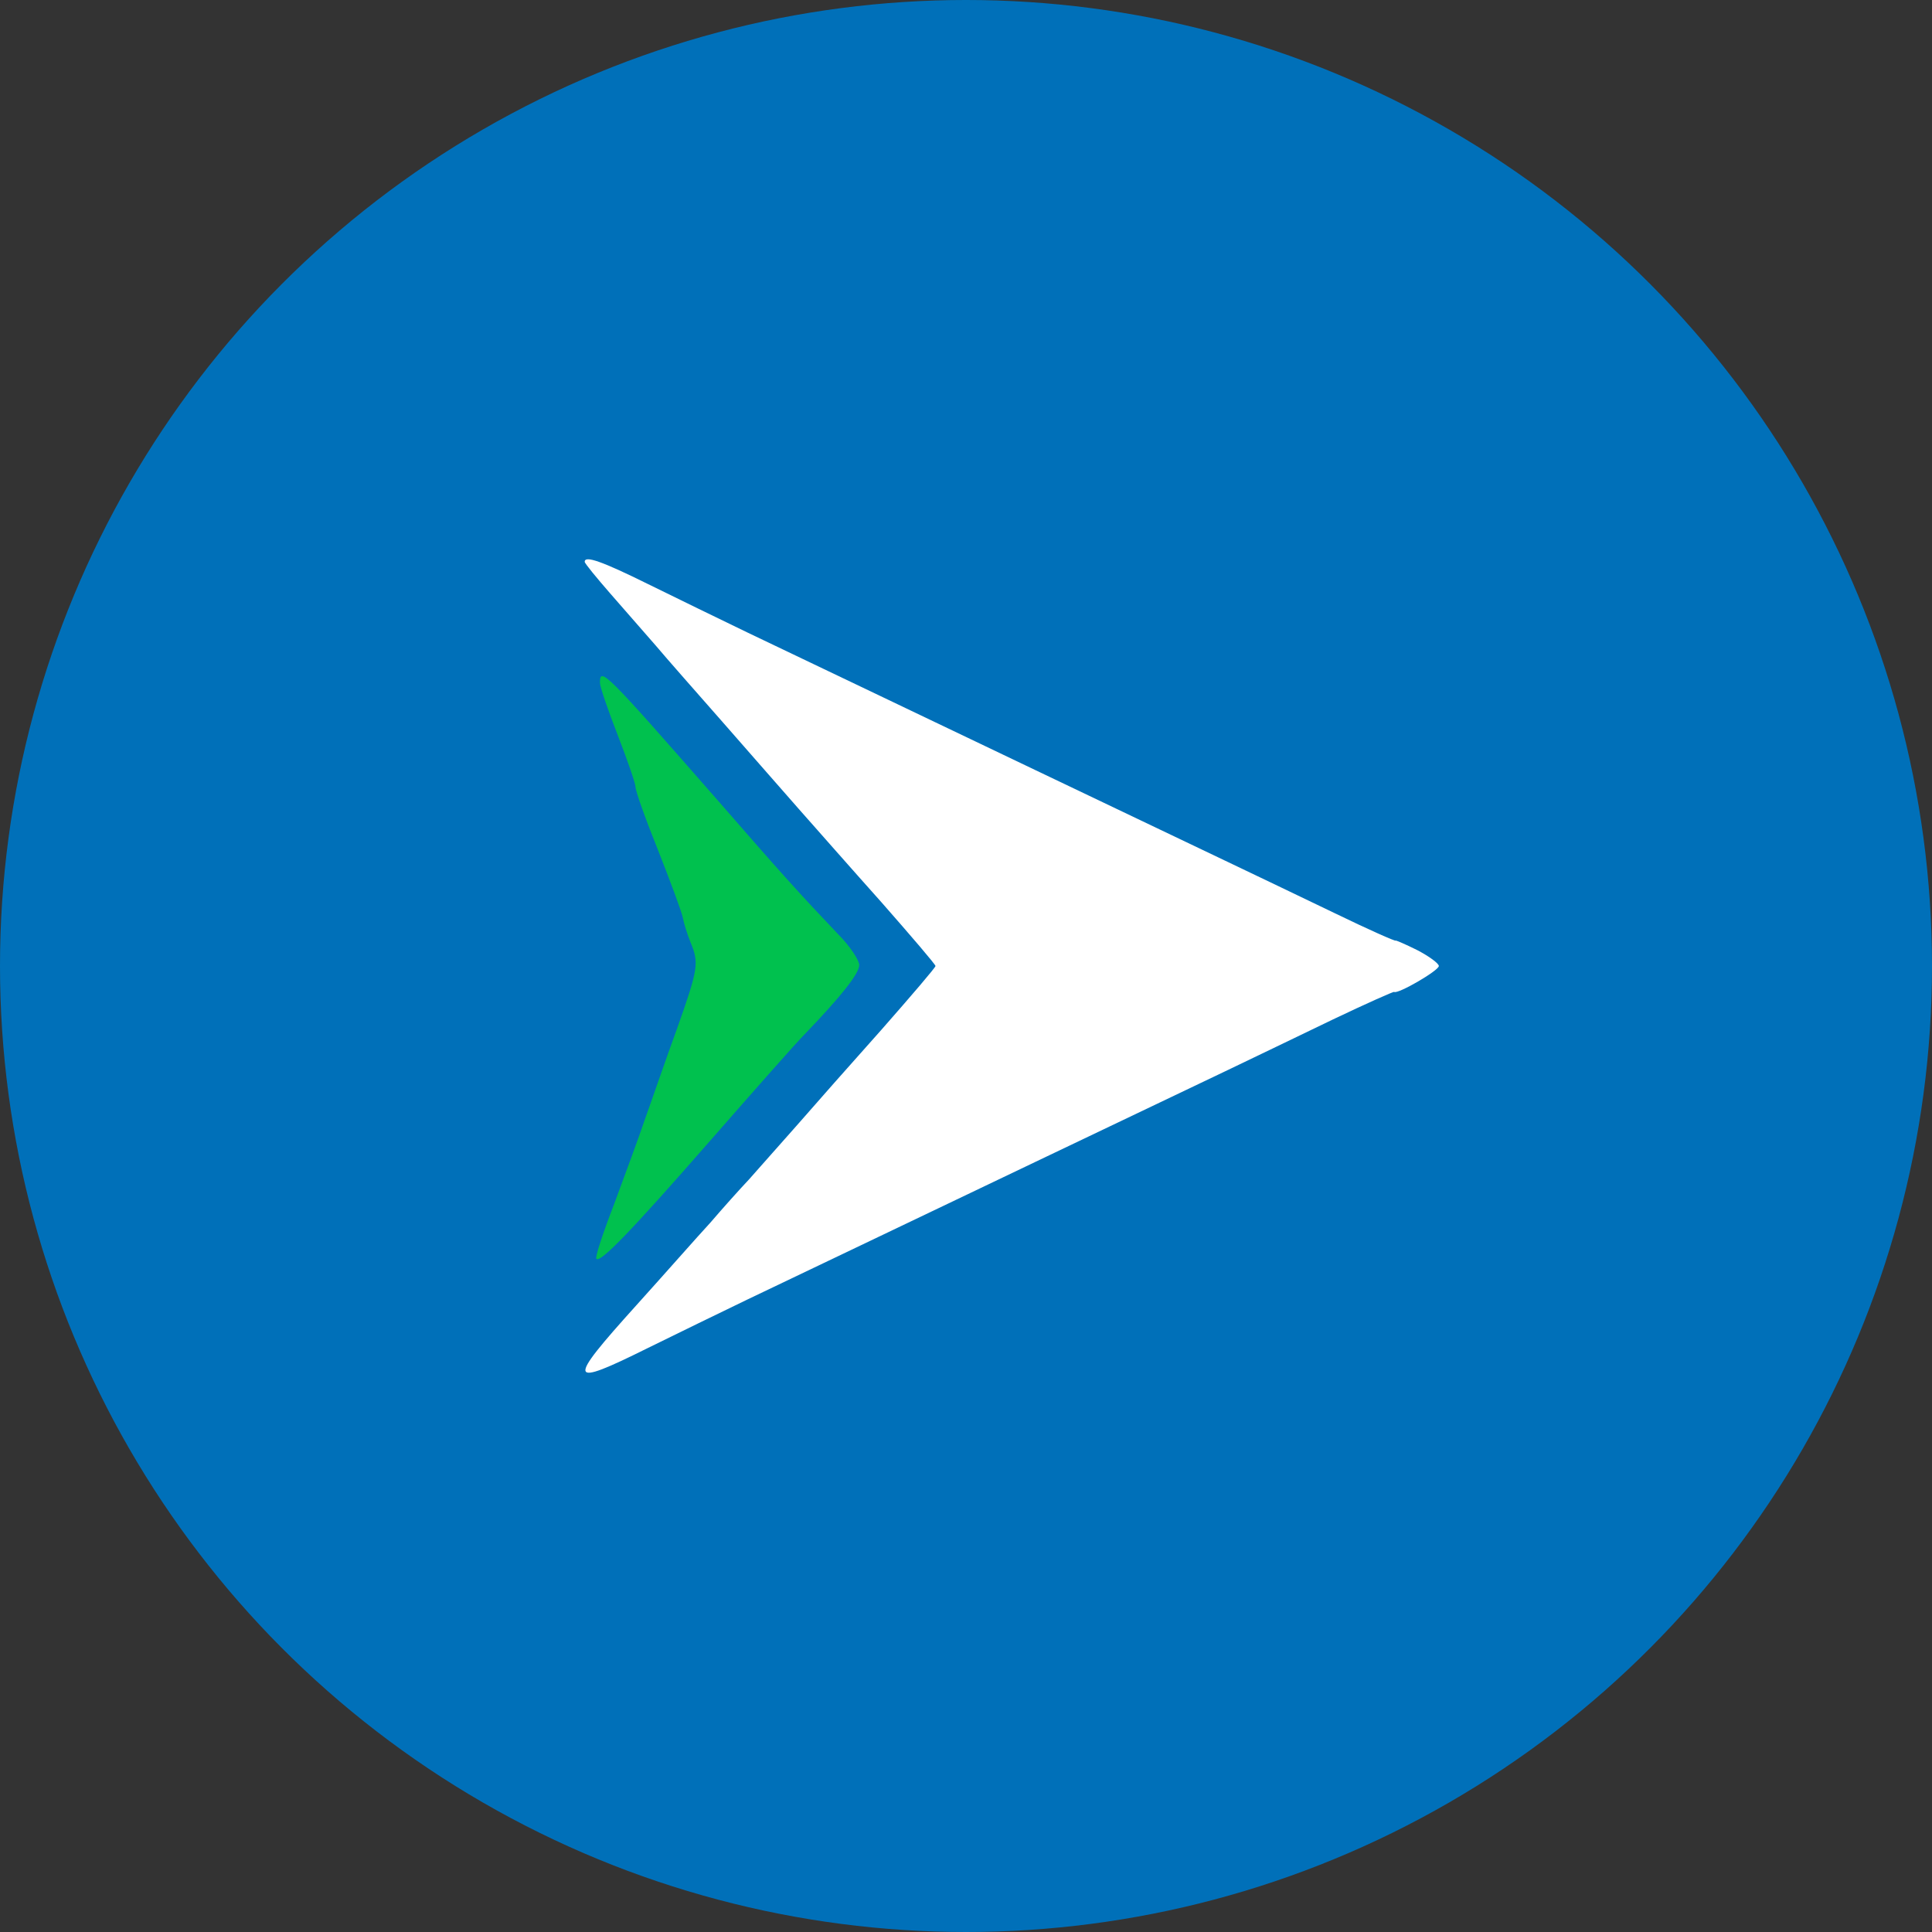
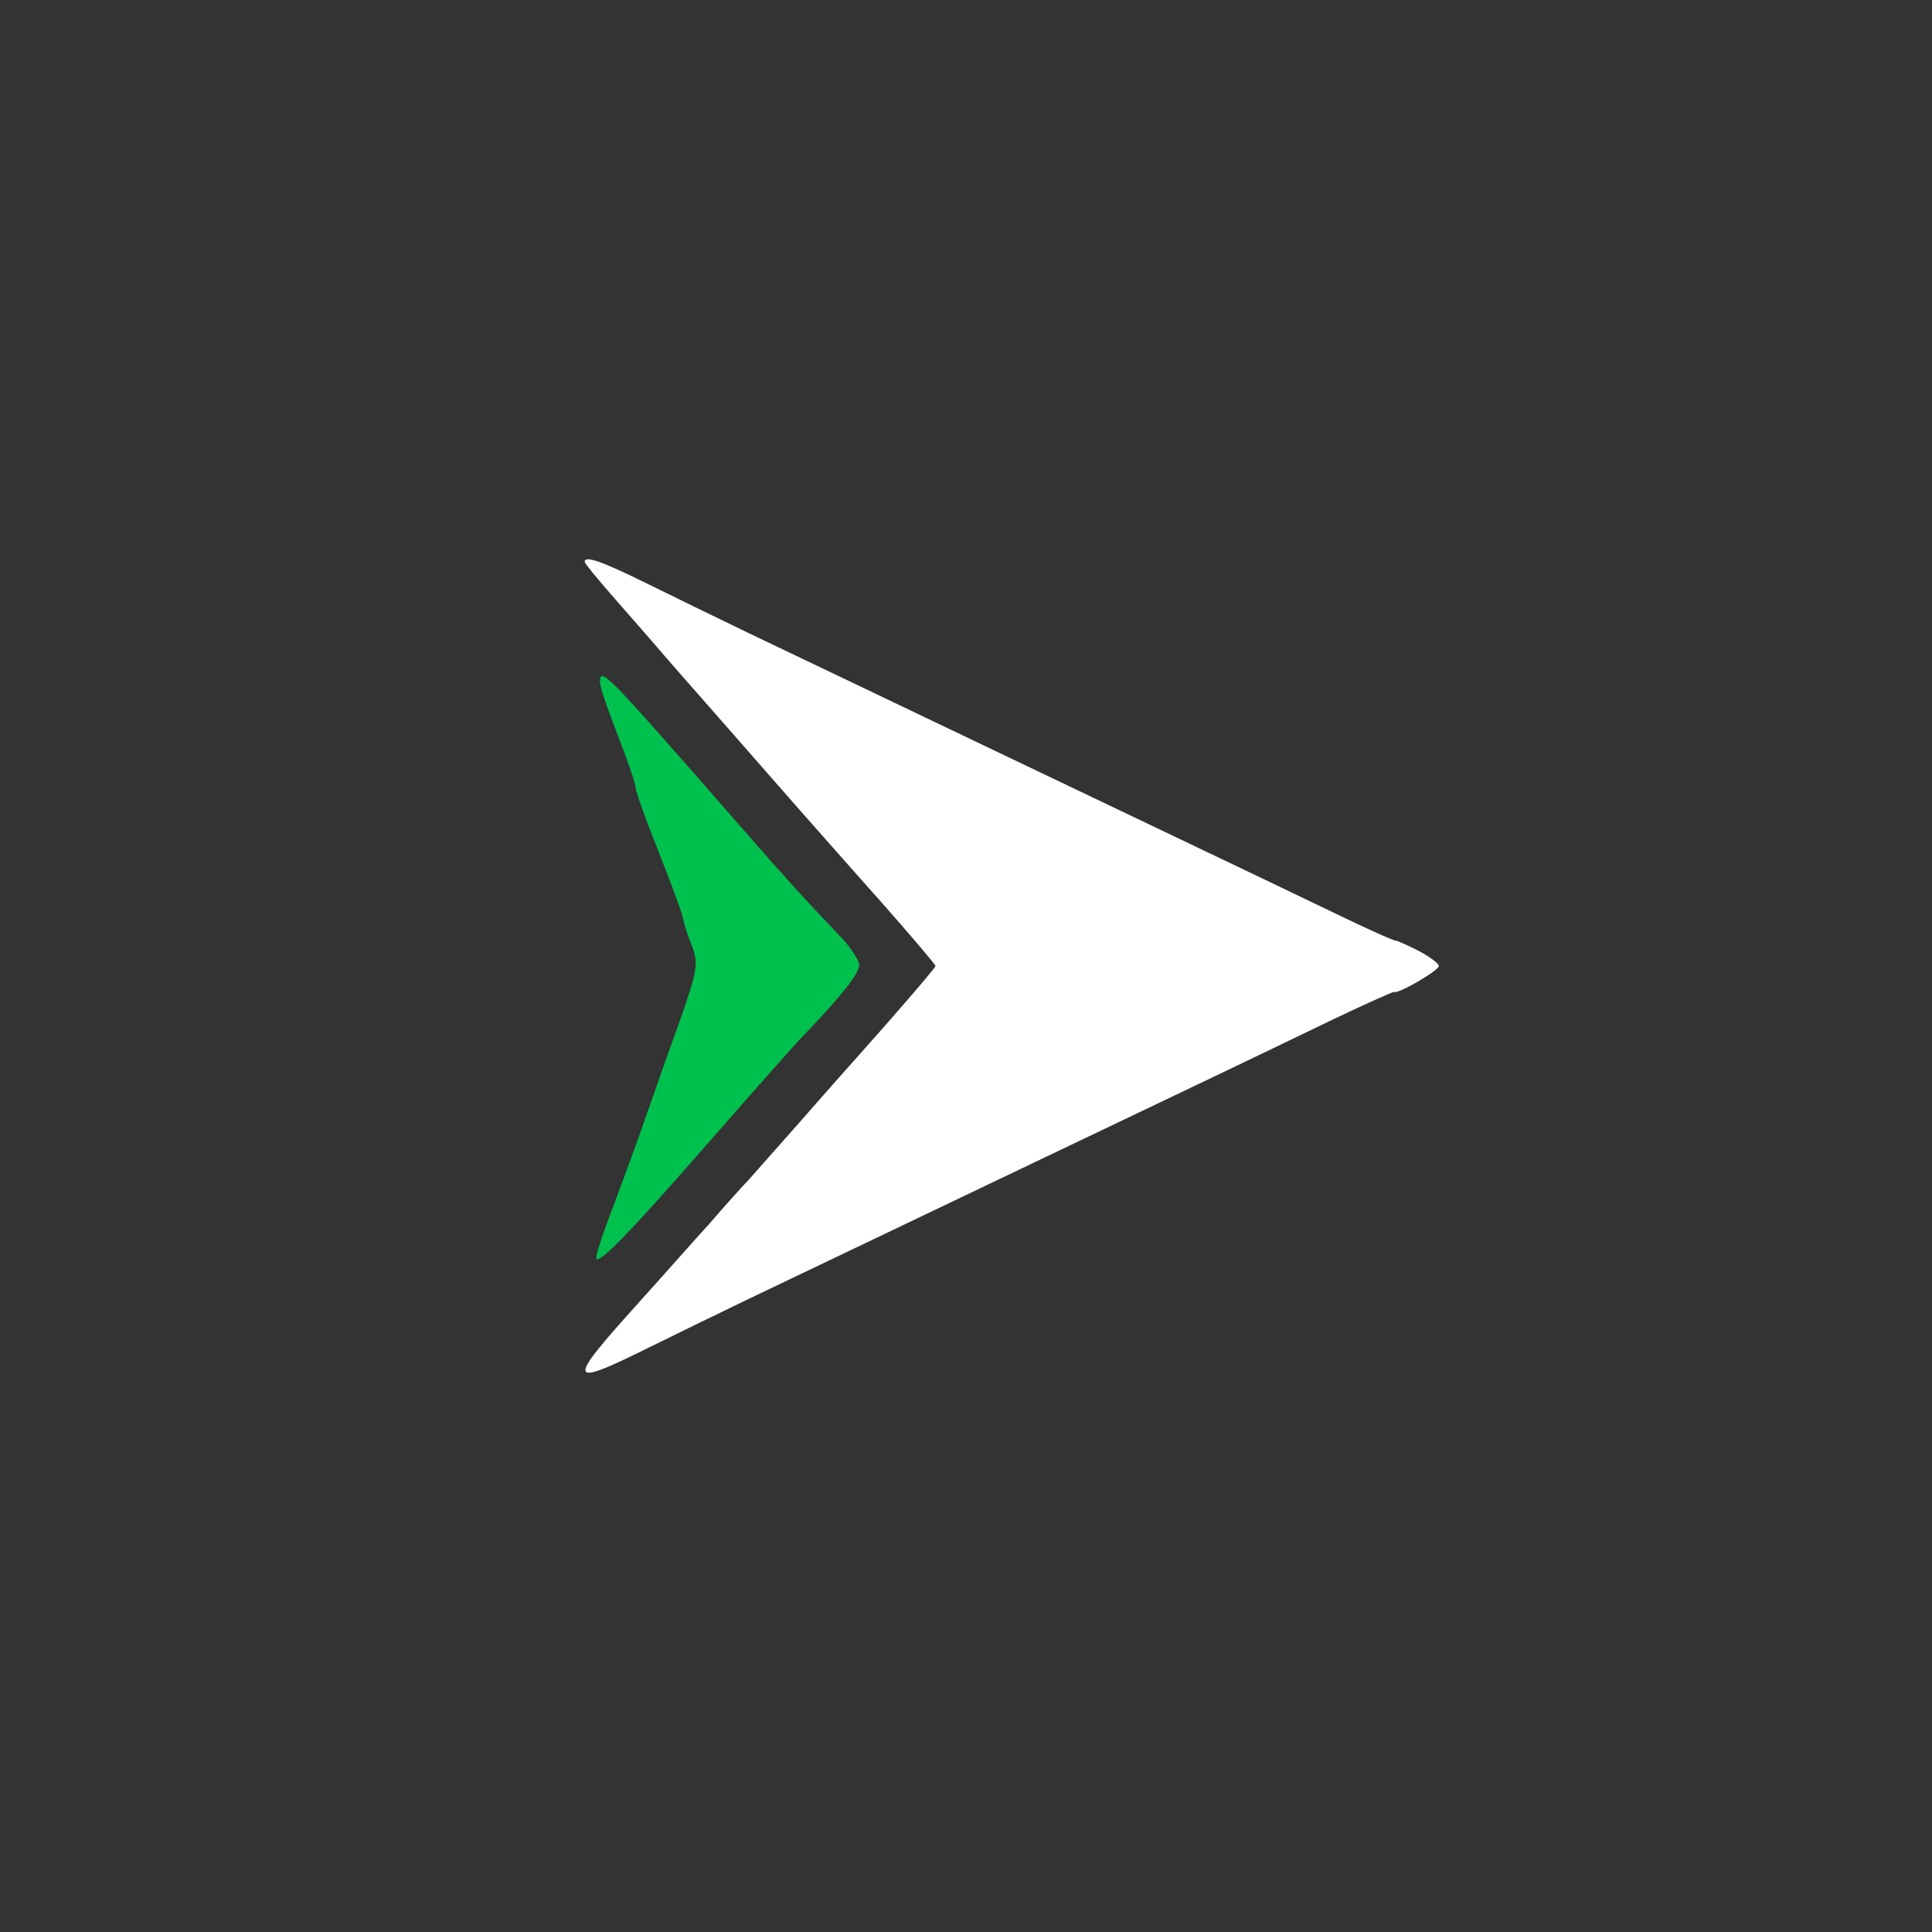
<svg xmlns="http://www.w3.org/2000/svg" width="76" height="76" viewBox="0 0 76 76" fill="none">
  <rect x="0" y="0" width="76" height="76" fill="#333333" stroke="none" />
-   <circle cx="38" cy="38" r="38" fill="#0070B9" />
  <g clip-path="url(#clip0_146_34352)">
    <path d="M23.6 26.86C23.6 27.02 23.92 27.94 24.3 28.92C24.68 29.9 25 30.82 25 30.96C25 31.12 25.4 32.24 25.9 33.48C26.38 34.7 26.82 35.88 26.86 36.1C26.9 36.32 27.04 36.76 27.16 37.06C27.5 37.88 27.48 38.08 26.62 40.5C26.18 41.7 25.64 43.28 25.38 44C25.14 44.72 24.58 46.22 24.16 47.36C23.72 48.5 23.4 49.46 23.46 49.52C23.62 49.68 24.82 48.44 28 44.8C29.68 42.88 31.32 41.02 31.64 40.7C33.08 39.2 33.8 38.3 33.8 37.96C33.8 37.78 33.44 37.22 32.98 36.76C31.44 35.14 30.86 34.5 28.16 31.4C23.8 26.42 23.6 26.22 23.6 26.86Z" fill="#00C14E" />
    <path d="M23 22.1C23 22.16 23.46 22.72 24 23.34C24.56 23.98 25.36 24.9 25.8 25.4C26.22 25.9 27.42 27.26 28.44 28.42C29.46 29.58 30.8 31.12 31.42 31.82C32.04 32.52 33.5 34.18 34.68 35.5C35.84 36.82 36.8 37.94 36.8 38C36.8 38.06 35.84 39.18 34.68 40.5C33.5 41.82 32 43.52 31.32 44.3C30.64 45.06 29.82 46 29.46 46.4C29.1 46.78 28.42 47.54 27.94 48.1C27.44 48.64 26.14 50.12 25.02 51.36C22.26 54.42 22.32 54.6 25.5 53.02C26.6 52.48 28.36 51.62 29.4 51.12C31.58 50.08 38.02 47 40.7 45.72C42.5 44.86 44.68 43.82 48.2 42.14C49.24 41.64 51.16 40.72 52.44 40.1C53.74 39.48 54.82 39 54.84 39.02C54.98 39.12 56.6 38.18 56.6 38C56.6 37.9 56.22 37.62 55.76 37.38C55.28 37.14 54.9 36.98 54.9 37C54.9 37.04 53.82 36.56 52.5 35.92C51.18 35.28 49.24 34.36 48.2 33.86C44.68 32.18 42.5 31.14 40.7 30.28C38.02 29 31.58 25.92 29.4 24.88C28.36 24.38 26.6 23.52 25.5 22.98C23.68 22.08 23 21.84 23 22.1Z" fill="white" />
  </g>
  <defs>
    <clipPath id="clip0_146_34352">
      <rect width="33.6" height="32" fill="white" transform="translate(23 22)" />
    </clipPath>
  </defs>
</svg>